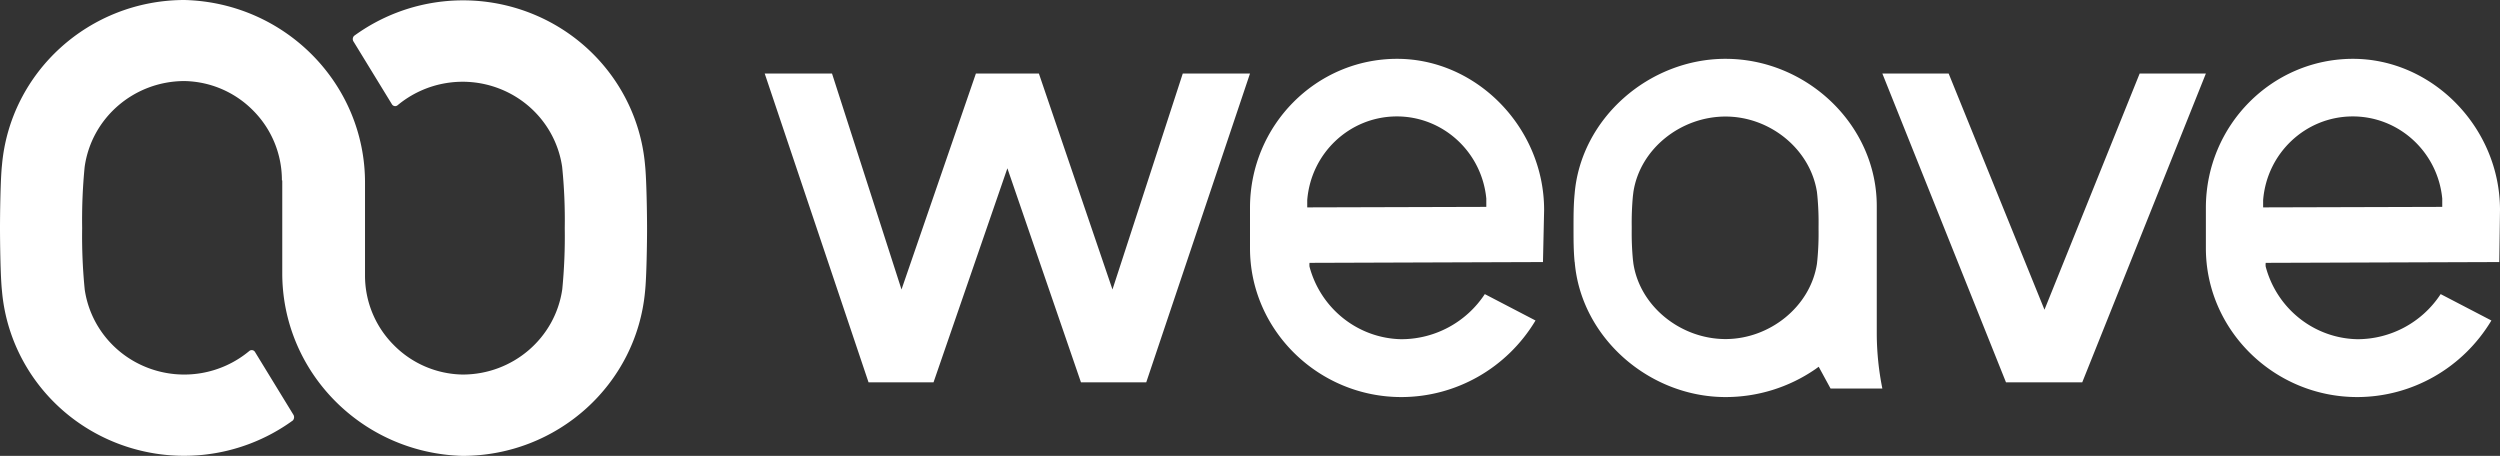
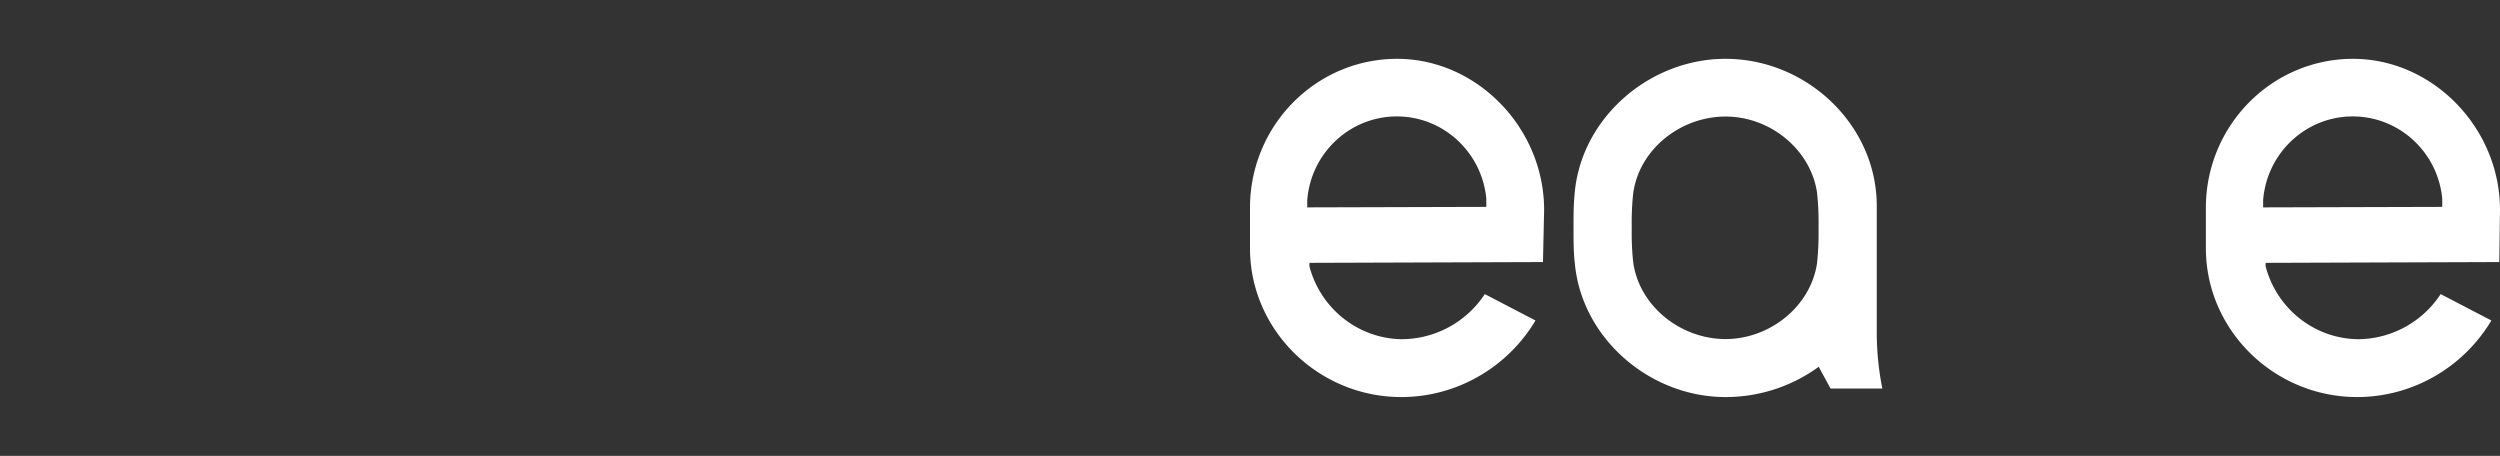
<svg xmlns="http://www.w3.org/2000/svg" width="170" height="31">
  <rect width="100%" height="100%" fill="#333333" stroke="none" />
  <g fill="#FFF" fill-rule="evenodd">
-     <path d="M19.194 12.276v6.267C19.173 25.288 24.616 30.817 31.456 31c6.457-.006 11.842-4.869 12.41-11.209.1-.93.134-3.324.134-4.264 0-.94-.035-3.334-.133-4.264-.372-4.432-3.151-8.316-7.26-10.15a12.576 12.576 0 00-12.528 1.324.313.313 0 00-.025.41l2.606 4.258a.258.258 0 00.386.044A6.916 6.916 0 0133.888 6c2.323.871 3.983 2.916 4.337 5.34.142 1.39.2 2.786.178 4.182a36.87 36.87 0 01-.168 4.142c-.476 3.33-3.367 5.806-6.779 5.805a6.72 6.72 0 01-4.697-2.023 6.675 6.675 0 01-1.938-4.717V12.46C24.845 5.71 19.392.175 12.544 0 6.078.007.69 4.884.134 11.233.03 12.183 0 14.557 0 15.503c0 .945.03 3.328.133 4.264.377 4.426 3.155 8.304 7.26 10.136a12.58 12.58 0 0012.518-1.31.328.328 0 00.025-.415l-2.606-4.26a.258.258 0 00-.386-.043 6.916 6.916 0 01-6.843 1.155c-2.325-.87-3.987-2.915-4.34-5.341a36.587 36.587 0 01-.174-4.182 36.952 36.952 0 01.168-4.147c.462-3.344 3.355-5.84 6.779-5.848a6.72 6.72 0 014.697 2.022 6.7 6.7 0 011.938 4.723l.025.02zM73.506 26h4.438L85 5h-4.572l-4.78 14.685L70.644 5h-4.283l-5.059 14.685L56.577 5H52l7.061 21h4.418l5.023-14.557zM136.408 26h5.184L150 5h-4.503l-6.473 16.06L132.508 5H128z" />
    <path d="M107.08 17.81c.42 5.152 5.074 9.19 10.257 9.19 2.18.002 4.308-.659 6.102-1.893l.233-.168.805 1.48H128a19.296 19.296 0 01-.38-3.679V14.01C127.62 8.492 122.86 4 117.332 4c-5.183 0-9.838 4.038-10.258 9.19-.074.745-.074 1.578-.074 2.19v.24c0 .612 0 1.445.074 2.19h.005zm10.257 5.246c-3.014 0-5.806-2.184-6.265-5.123l-.035-.286c-.063-.688-.09-1.38-.08-2.07v-.173c-.01-.691.017-1.383.08-2.07l.035-.287c.46-2.958 3.25-5.122 6.265-5.122 3.014 0 5.756 2.203 6.216 5.132l.03.286c.063.688.09 1.38.079 2.07v.173c.01.691-.016 1.383-.08 2.071l-.03.286c-.459 2.929-3.23 5.113-6.215 5.113zM105 14.275C105 8.689 100.421 4 95 4c-5.52.005-9.995 4.534-10 10.122v2.756C85 22.459 89.657 27 95.287 27c3.733-.002 7.193-1.976 9.128-5.206l-3.448-1.795a6.798 6.798 0 01-5.68 3.067c-2.931-.057-5.473-2.066-6.24-4.93a1.158 1.158 0 010-.262l15.875-.054.078-3.545zm-16.108-.173v-.493c.253-3.194 2.874-5.664 6.04-5.692 3.165-.028 5.828 2.395 6.137 5.584v.567l-12.177.034zM170 14.275C170 8.689 165.42 4 159.998 4c-5.52.008-9.993 4.536-9.998 10.122v2.756C150 22.459 154.653 27 160.29 27c3.731-.004 7.19-1.977 9.125-5.206l-3.45-1.795a6.766 6.766 0 01-5.656 3.067c-2.933-.054-5.477-2.064-6.24-4.93a.933.933 0 010-.262l15.882-.054.049-3.545zm-16.107-.173v-.493c.253-3.194 2.874-5.664 6.04-5.692 3.167-.028 5.831 2.395 6.14 5.584v.567l-12.18.034z" fill-rule="nonzero" />
  </g>
</svg>